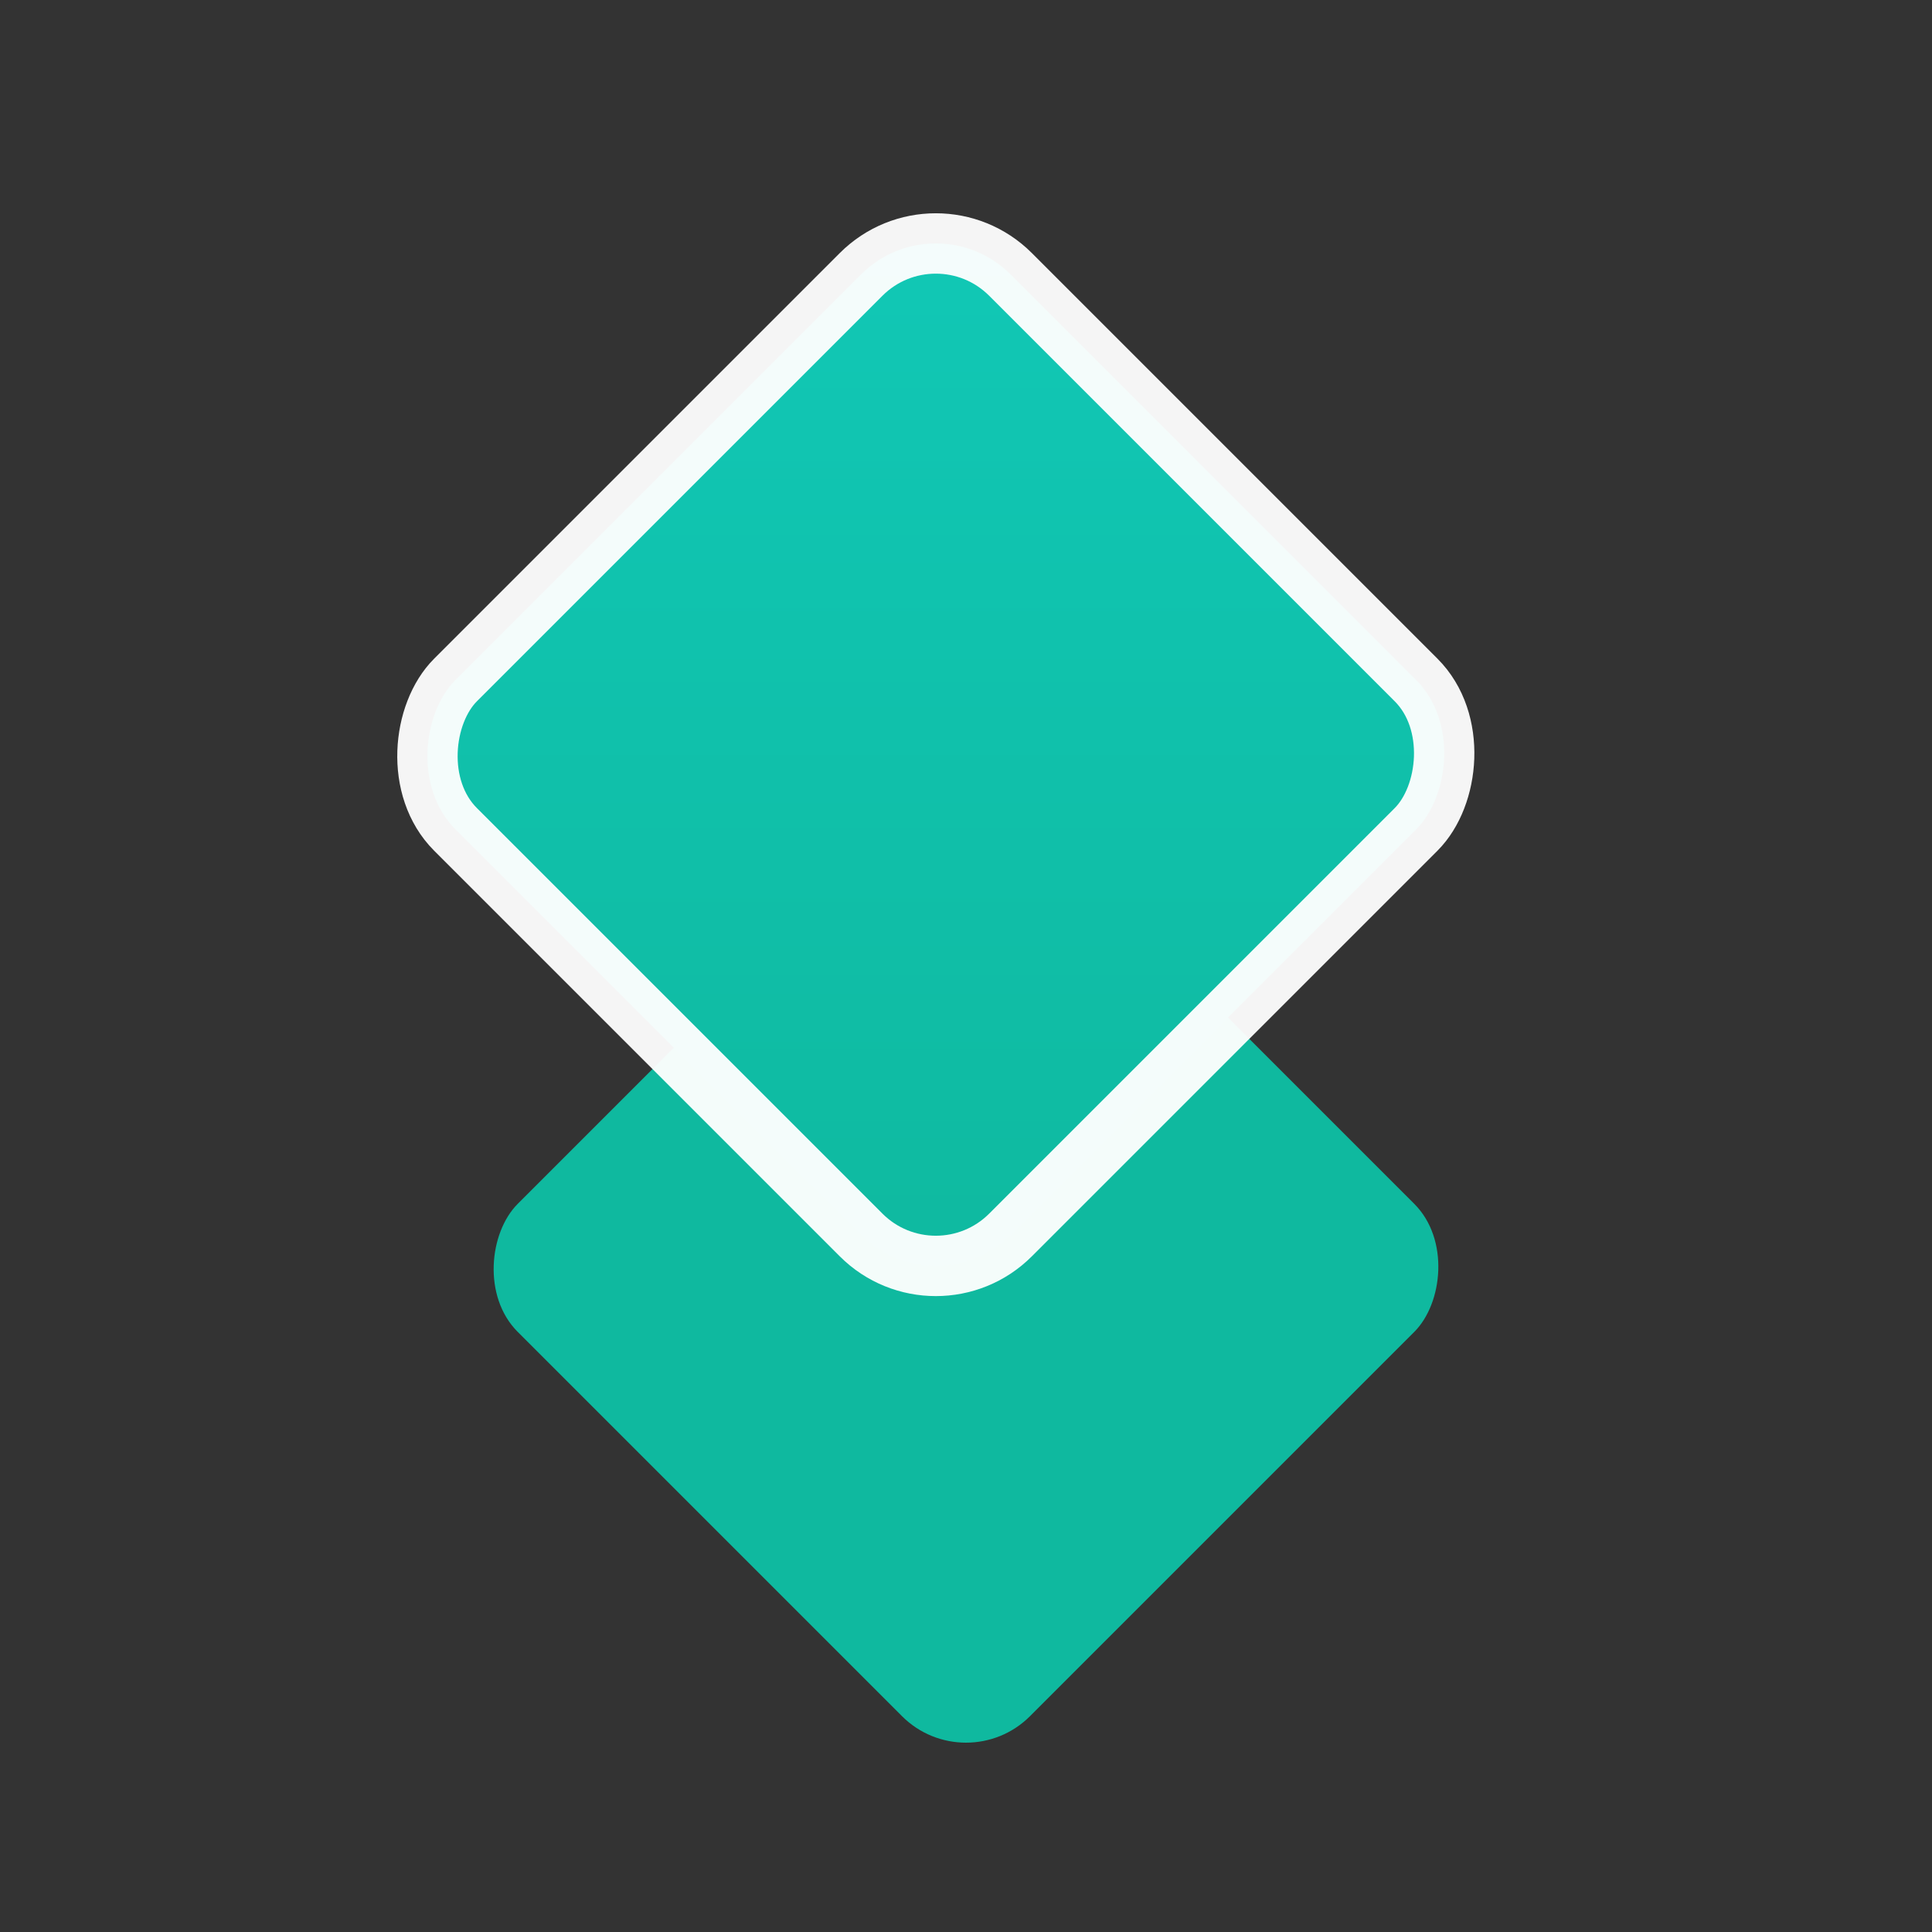
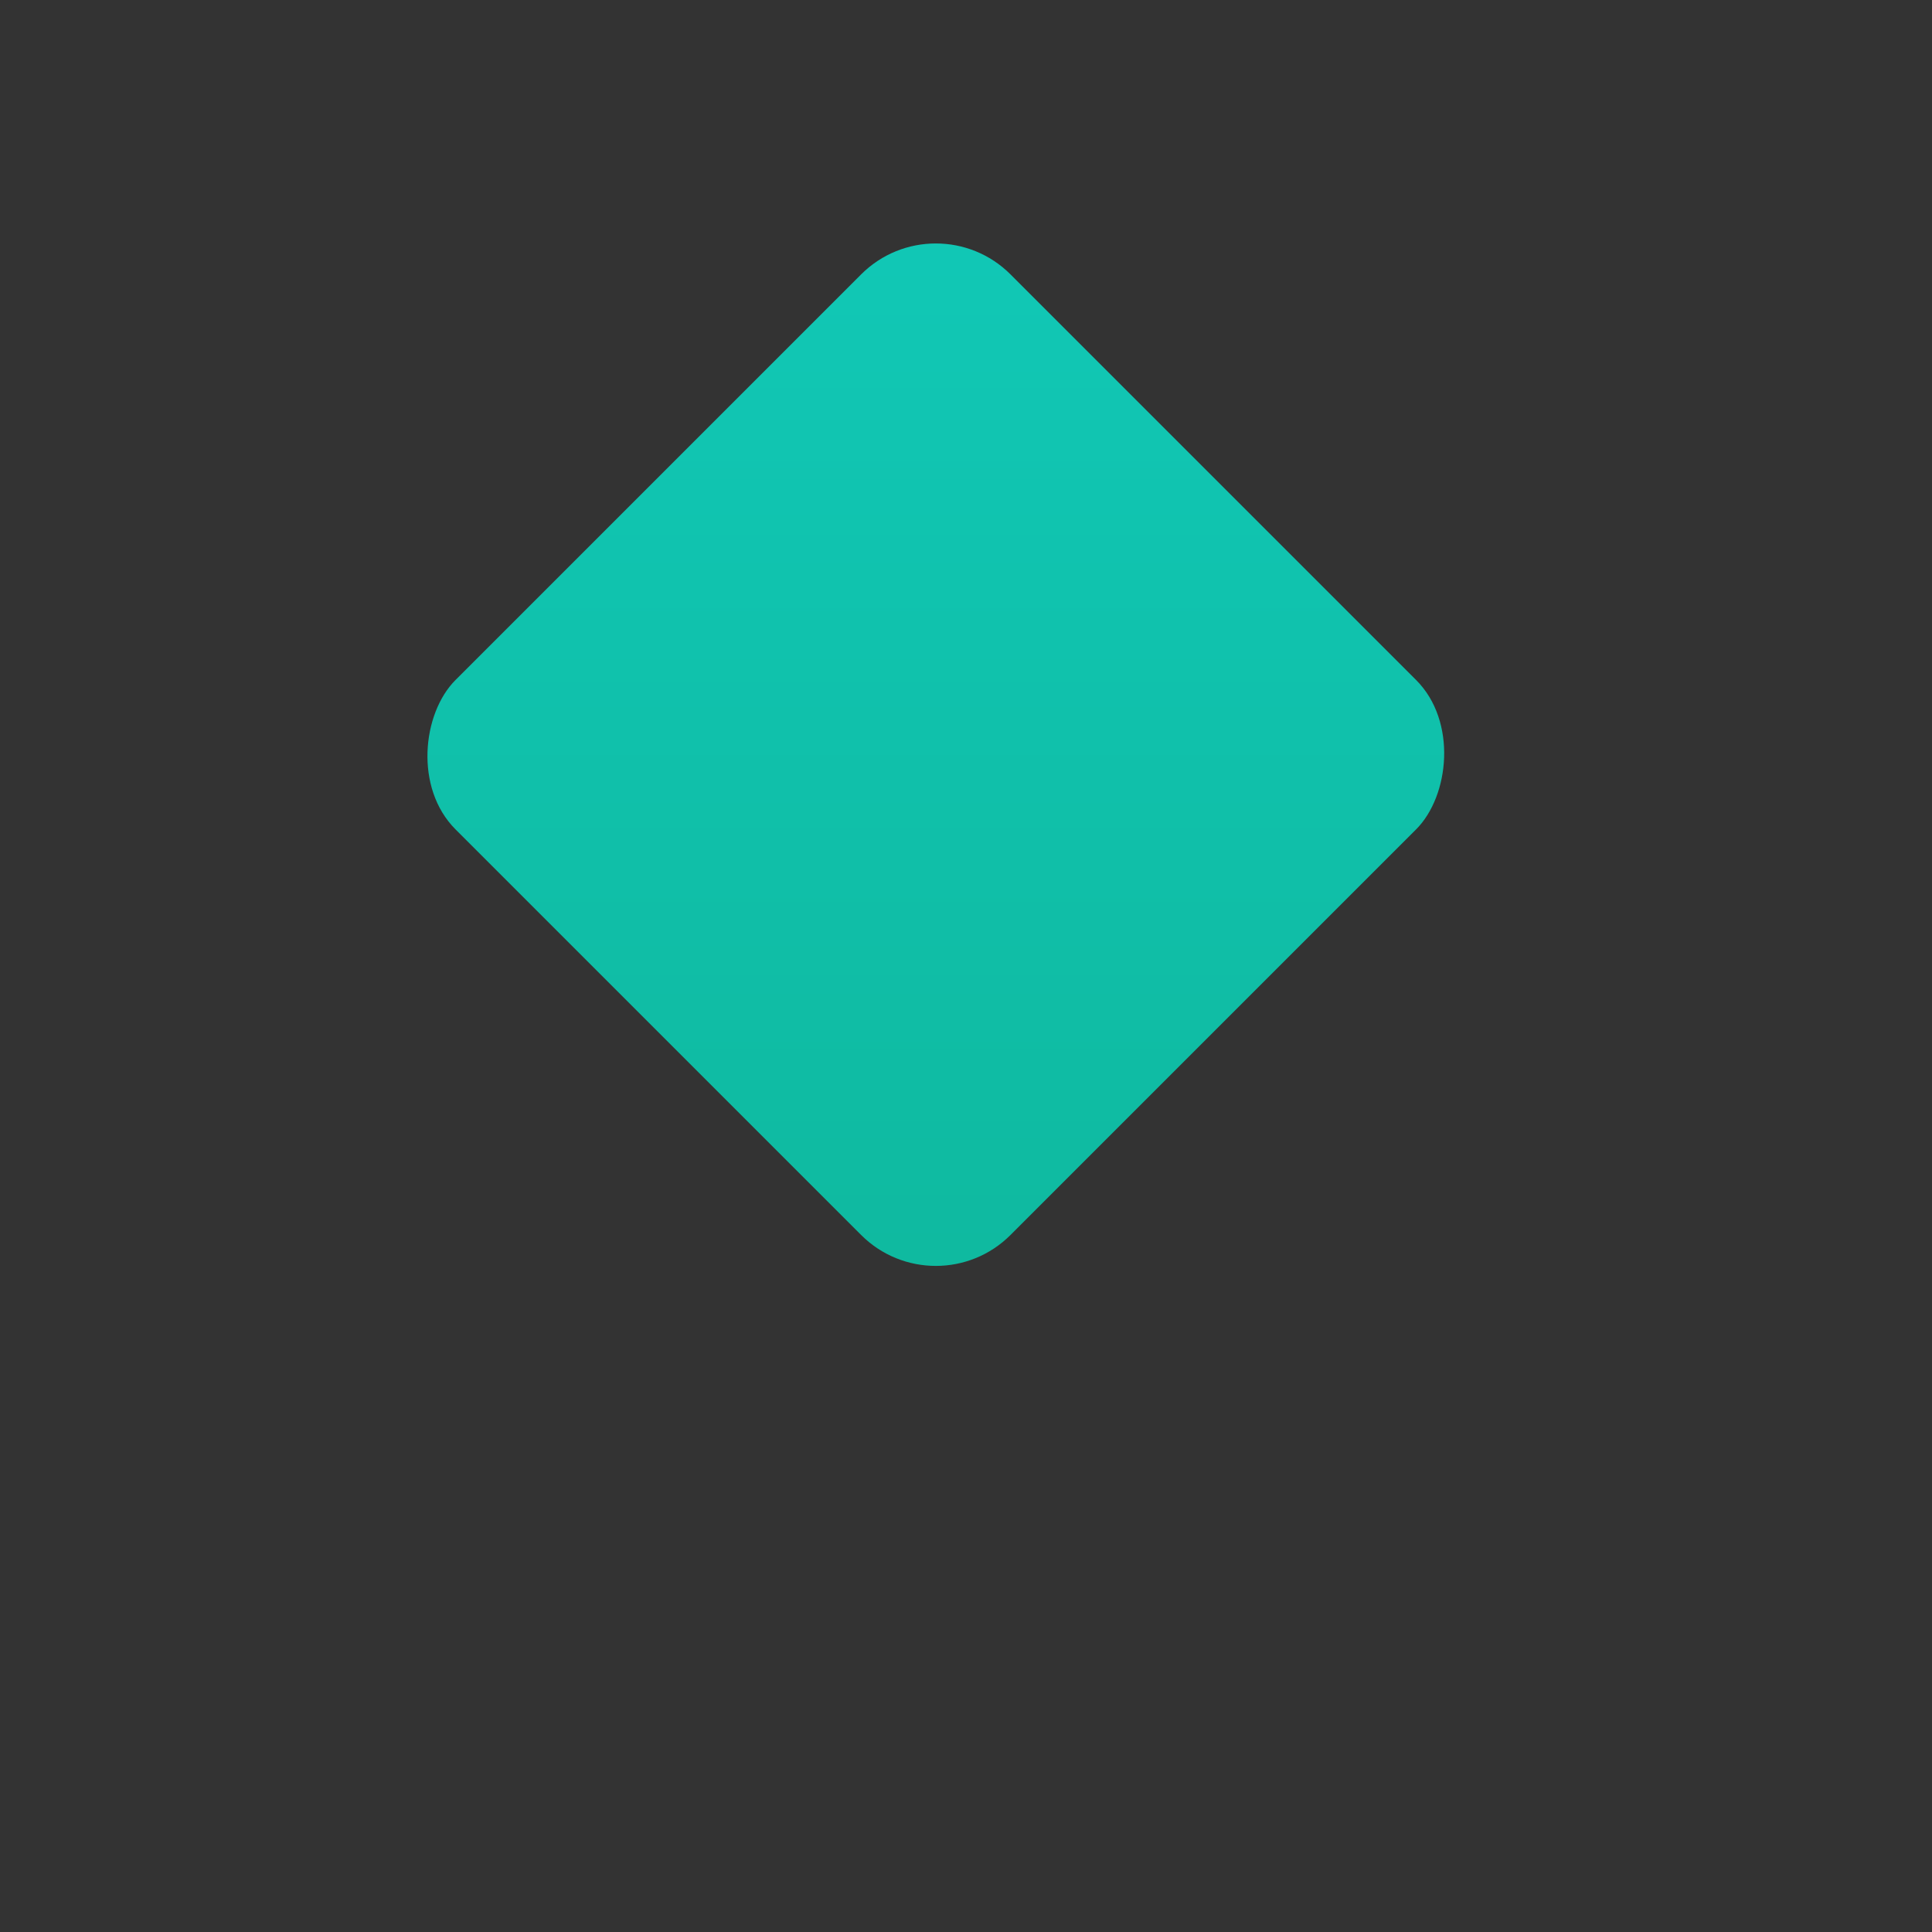
<svg xmlns="http://www.w3.org/2000/svg" viewBox="0 0 64 64">
  <rect x="0" y="0" width="64" height="64" fill="#333333" stroke="none" />
  <defs>
    <linearGradient id="g" x1="0%" y1="0%" x2="100%" y2="100%">
      <stop offset="0%" stop-color="#11C8B6" />
      <stop offset="100%" stop-color="#0FB99F" />
    </linearGradient>
  </defs>
-   <rect x="20" y="30" width="24" height="24" rx="3" transform="rotate(45 32 42)" fill="#0FB99F" />
  <rect x="18" y="12" width="26" height="26" rx="3.5" transform="rotate(45 31 25)" fill="url(#g)" />
-   <rect x="18" y="12" width="26" height="26" rx="3.5" transform="rotate(45 31 25)" fill="none" stroke="white" stroke-opacity="0.95" stroke-width="2" />
</svg>